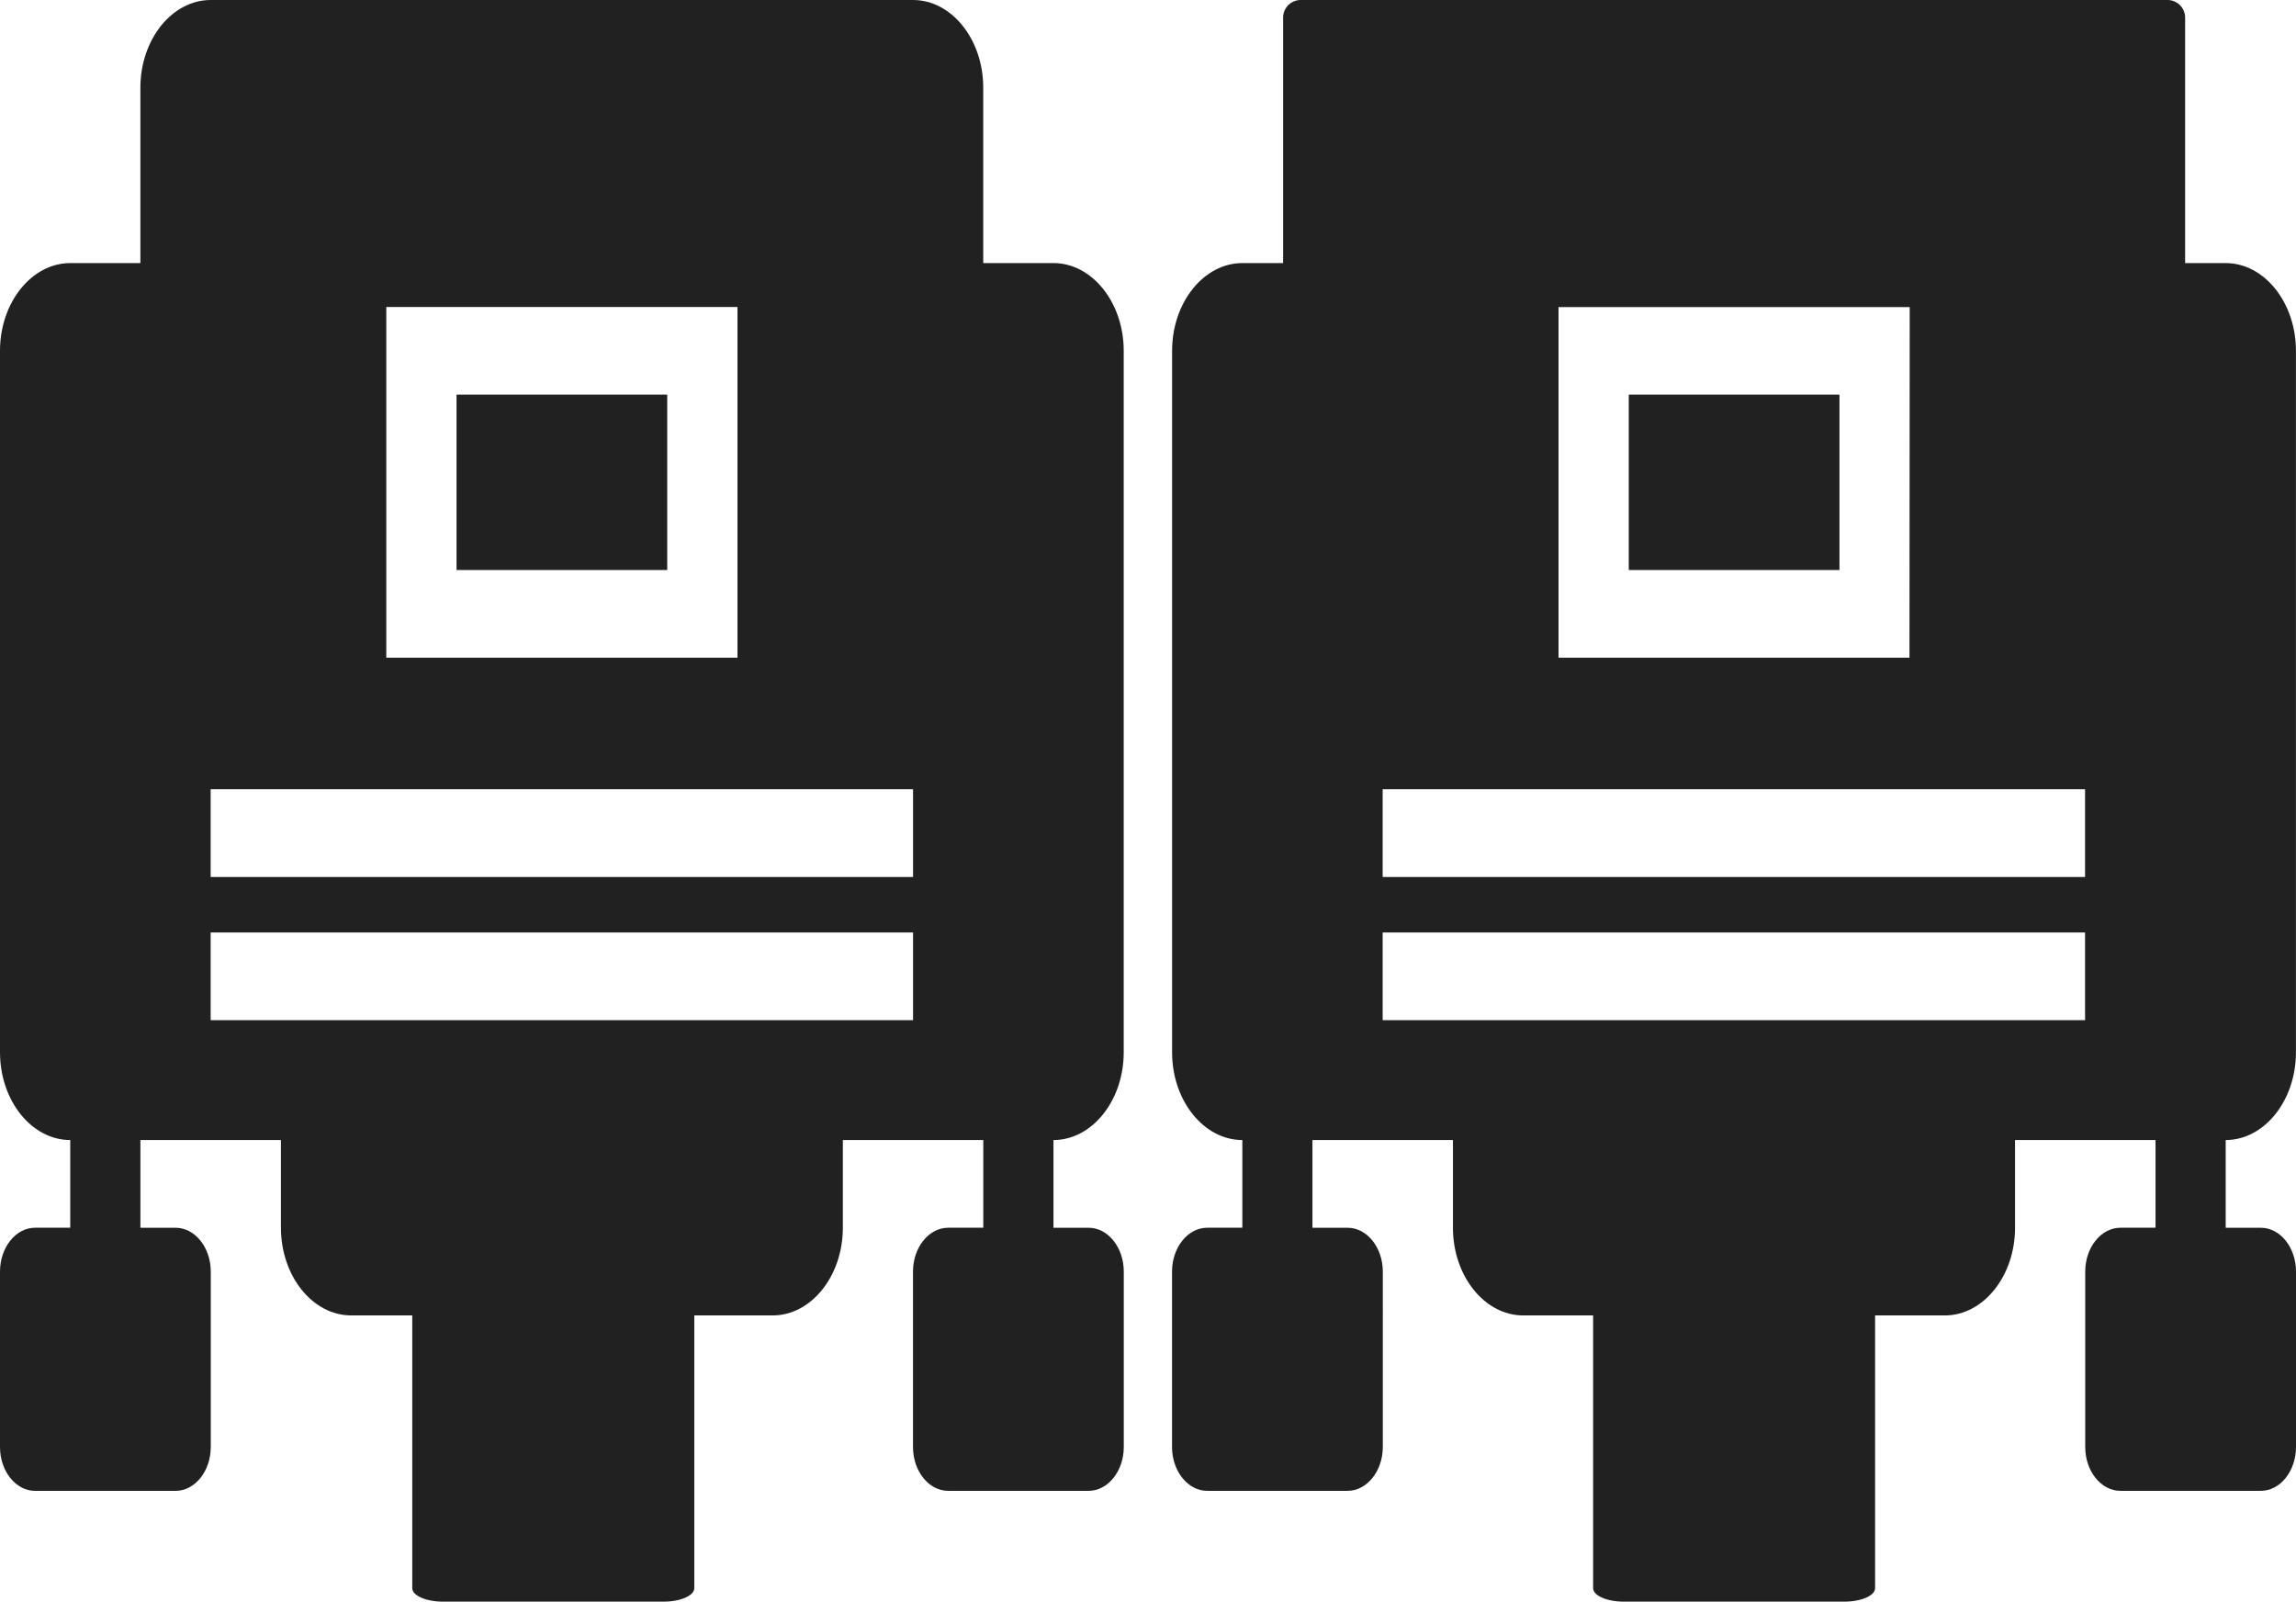
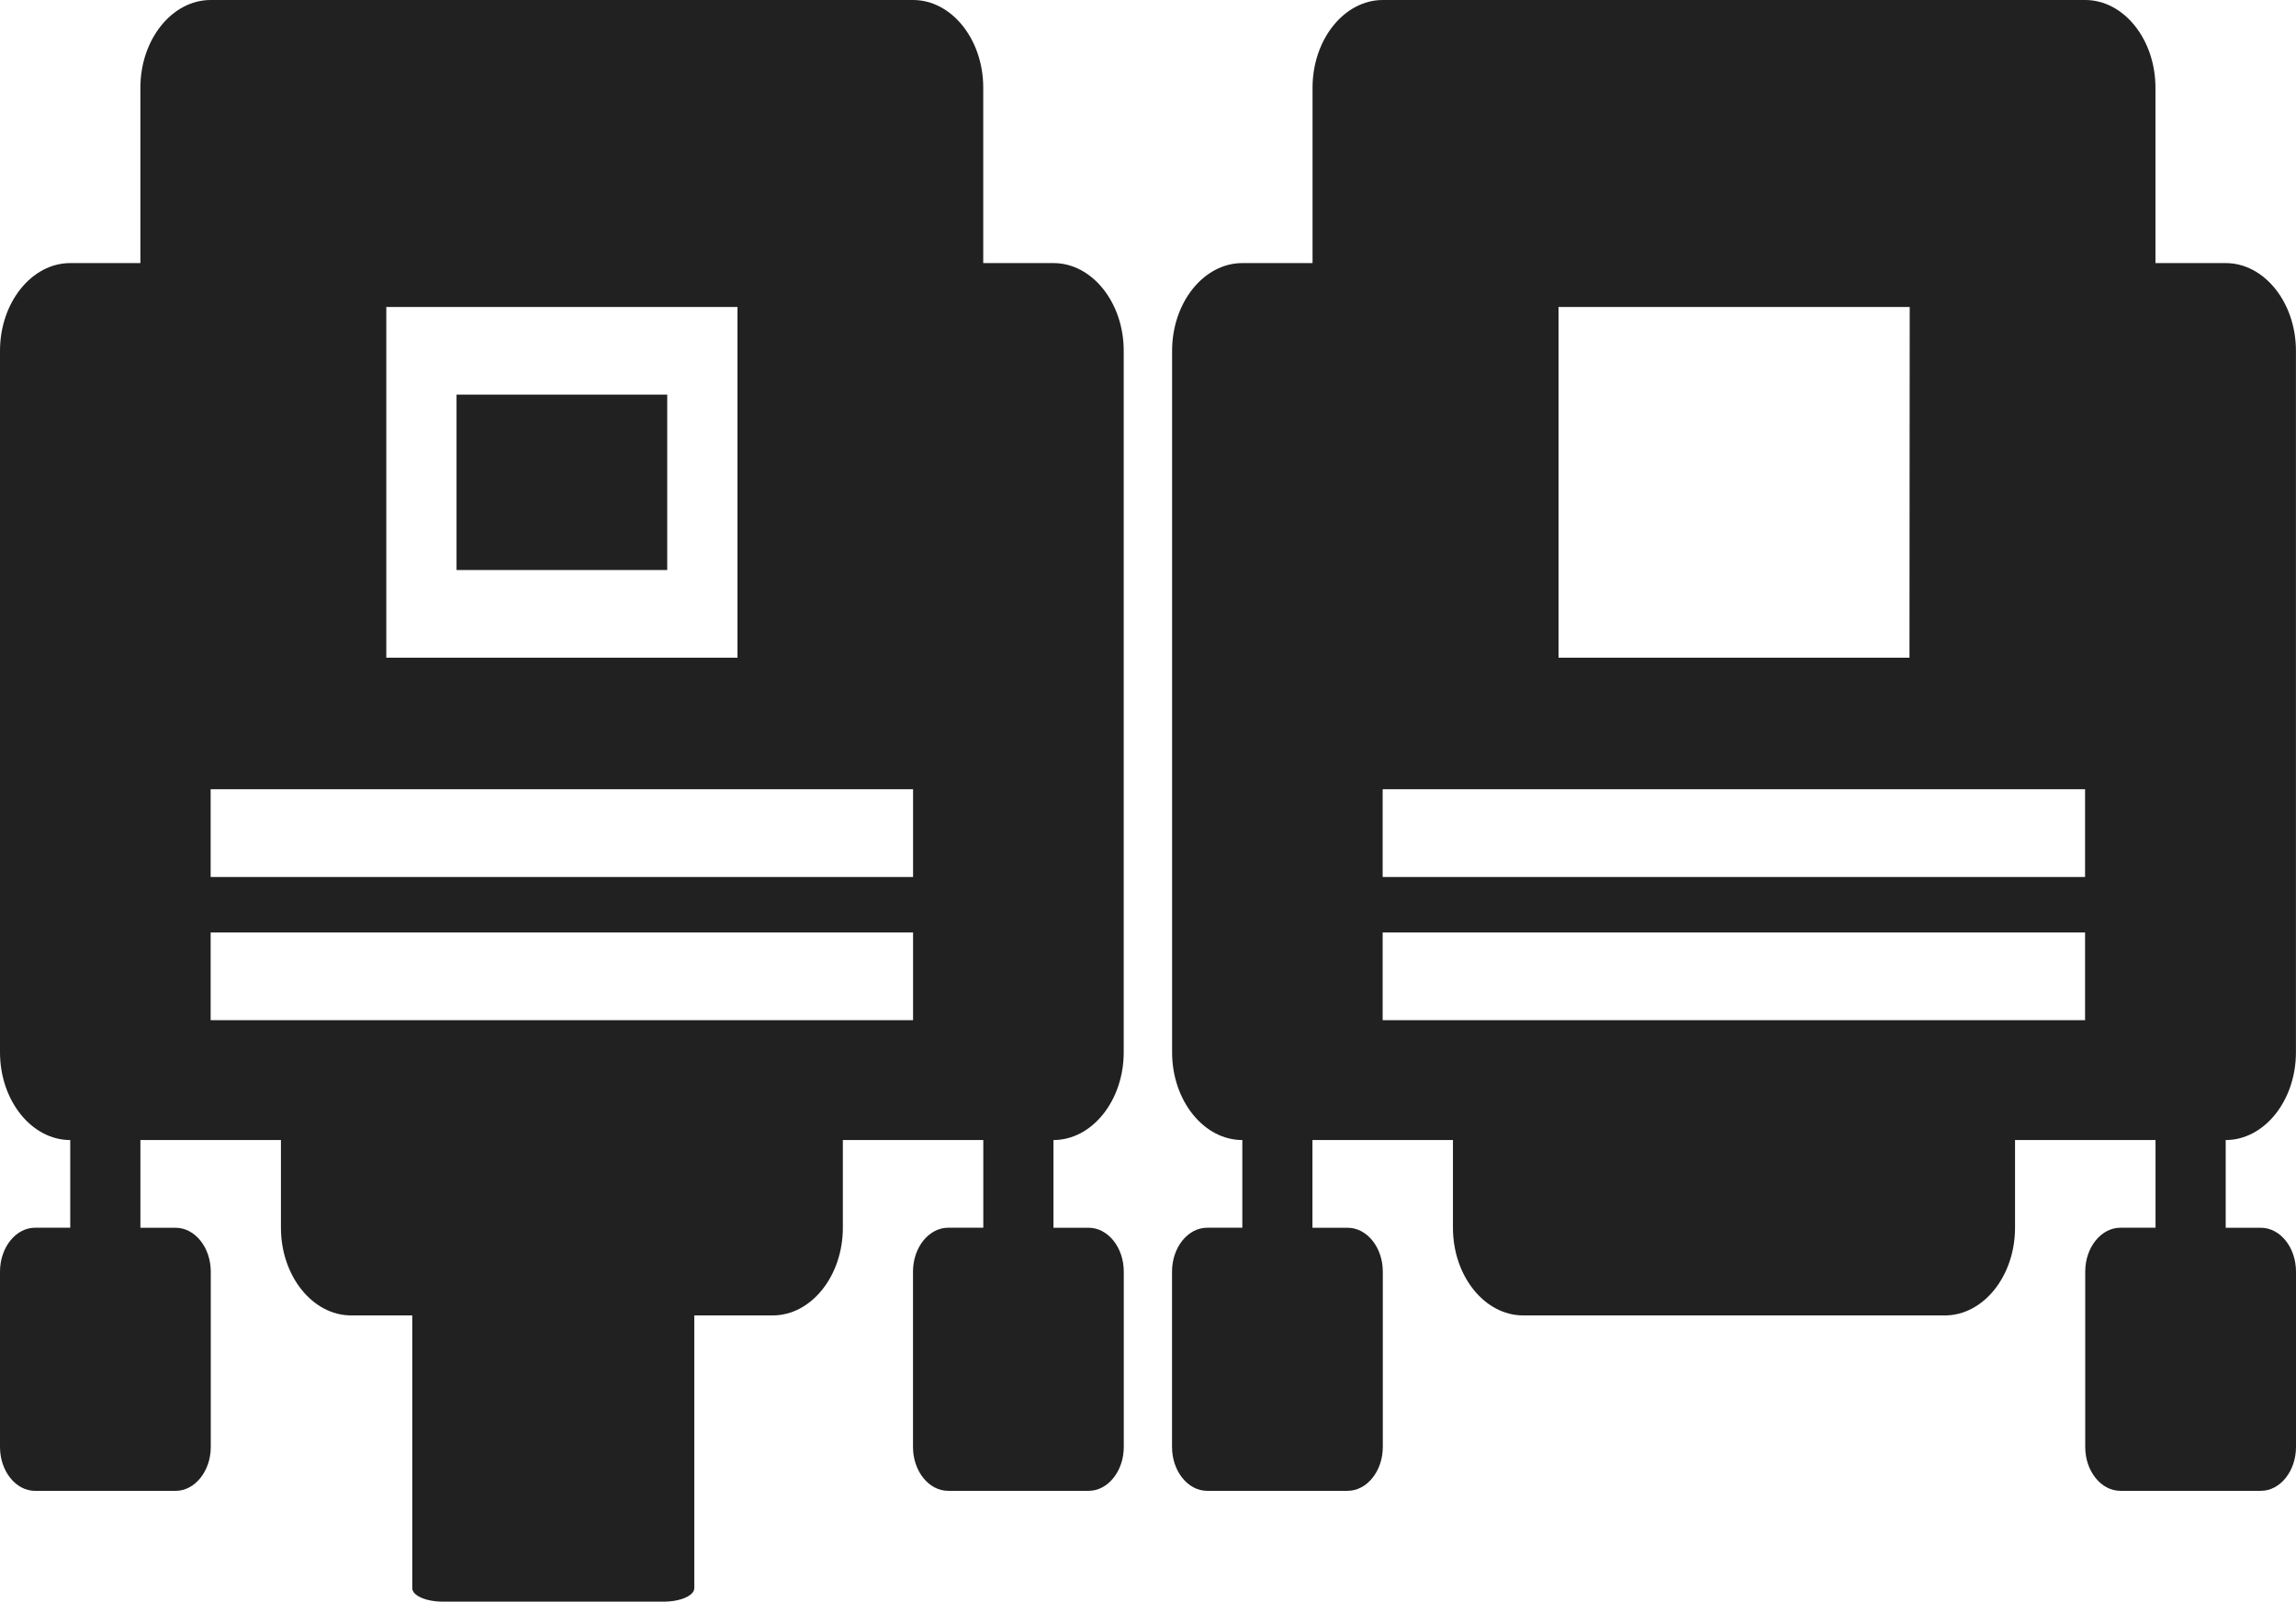
<svg xmlns="http://www.w3.org/2000/svg" width="189.261" height="132" viewBox="0 0 189.261 132">
  <g transform="translate(-569.214 -799)">
    <path d="M57.9,108.411h5.79c3.183,0,5.787-3.251,5.787-7.227V93.956H81.054v7.227H78.159c-1.593,0-2.9,1.625-2.9,3.614v14.455c0,1.986,1.3,3.614,2.9,3.614H89.739c1.593,0,2.895-1.628,2.895-3.614V104.8c0-1.988-1.3-3.614-2.895-3.614h-2.9V93.956c3.181,0,5.79-3.251,5.79-7.228V28.909c0-3.974-2.608-7.227-5.79-7.227h-5.79V7.227C81.054,3.251,78.446,0,75.264,0h-57.9c-3.183,0-5.792,3.251-5.792,7.227V21.682H5.79C2.607,21.682,0,24.936,0,28.909V86.728c0,3.976,2.607,7.228,5.79,7.228v7.227h-2.9C1.3,101.184,0,102.809,0,104.8v14.455c0,1.986,1.3,3.614,2.895,3.614H14.474c1.591,0,2.9-1.628,2.9-3.614V104.8c0-1.988-1.3-3.614-2.9-3.614h-2.9V93.956H23.158v7.227c0,3.976,2.607,7.227,5.79,7.227h5.79M60.791,54.205H31.843V25.3H60.791ZM75.264,84.077h-57.9V76.849h57.9Zm0-11.8h-57.9V65.046h57.9Z" transform="translate(569.214 799)" fill="#212121" />
    <rect width="17.367" height="14.455" transform="translate(606.847 831.523)" fill="#212121" />
    <path d="M240.1,108.411h5.789c3.184,0,5.788-3.251,5.788-7.227V93.956h11.581v7.227h-2.895c-1.593,0-2.9,1.625-2.9,3.614v14.455c0,1.986,1.3,3.614,2.9,3.614h11.579c1.593,0,2.895-1.628,2.895-3.614V104.8c0-1.988-1.3-3.614-2.895-3.614h-2.9V93.956c3.181,0,5.79-3.251,5.79-7.228V28.909c0-3.974-2.608-7.227-5.79-7.227h-5.79V7.227c0-3.976-2.608-7.227-5.79-7.227h-57.9c-3.183,0-5.792,3.251-5.792,7.227V21.682h-5.787c-3.183,0-5.79,3.254-5.79,7.227V86.728c0,3.976,2.607,7.228,5.79,7.228v7.227h-2.9c-1.592,0-2.895,1.625-2.895,3.614v14.455c0,1.986,1.3,3.614,2.895,3.614h11.579c1.591,0,2.9-1.628,2.9-3.614V104.8c0-1.988-1.3-3.614-2.9-3.614h-2.9V93.956h11.581v7.227c0,3.976,2.607,7.227,5.79,7.227h5.79m26.053-54.205H214.047V25.3h28.948Zm14.474,29.871h-57.9V76.849h57.9Zm0-11.8h-57.9V65.046h57.9Z" transform="translate(483.638 799)" fill="#212121" />
-     <rect width="17.367" height="14.455" transform="translate(703.475 831.523)" fill="#212121" />
-     <path d="M272.336,0H200.891a1.455,1.455,0,0,0-1.455,1.455V23.841a1.455,1.455,0,0,0,1.455,1.454h71.445a1.455,1.455,0,0,0,1.455-1.454V1.455A1.455,1.455,0,0,0,272.336,0" transform="translate(475.545 799)" fill="#212121" />
-     <path d="M250.151,194.46c-1.395,0-2.526.5-2.526,1.109v26.652c0,.613,1.132,1.11,2.526,1.11H268.34c1.395,0,2.527-.5,2.527-1.11V195.569c0-.61-1.132-1.109-2.527-1.109Z" transform="translate(452.912 707.668)" fill="#212121" />
    <path d="M66.606,194.46c-1.395,0-2.526.5-2.526,1.109v26.652c0,.613,1.132,1.11,2.526,1.11H84.8c1.395,0,2.527-.5,2.527-1.11V195.569c0-.61-1.132-1.109-2.527-1.109Z" transform="translate(539.118 707.668)" fill="#212121" />
-     <rect width="189.261" height="132" transform="translate(569.214 799)" fill="none" />
  </g>
</svg>